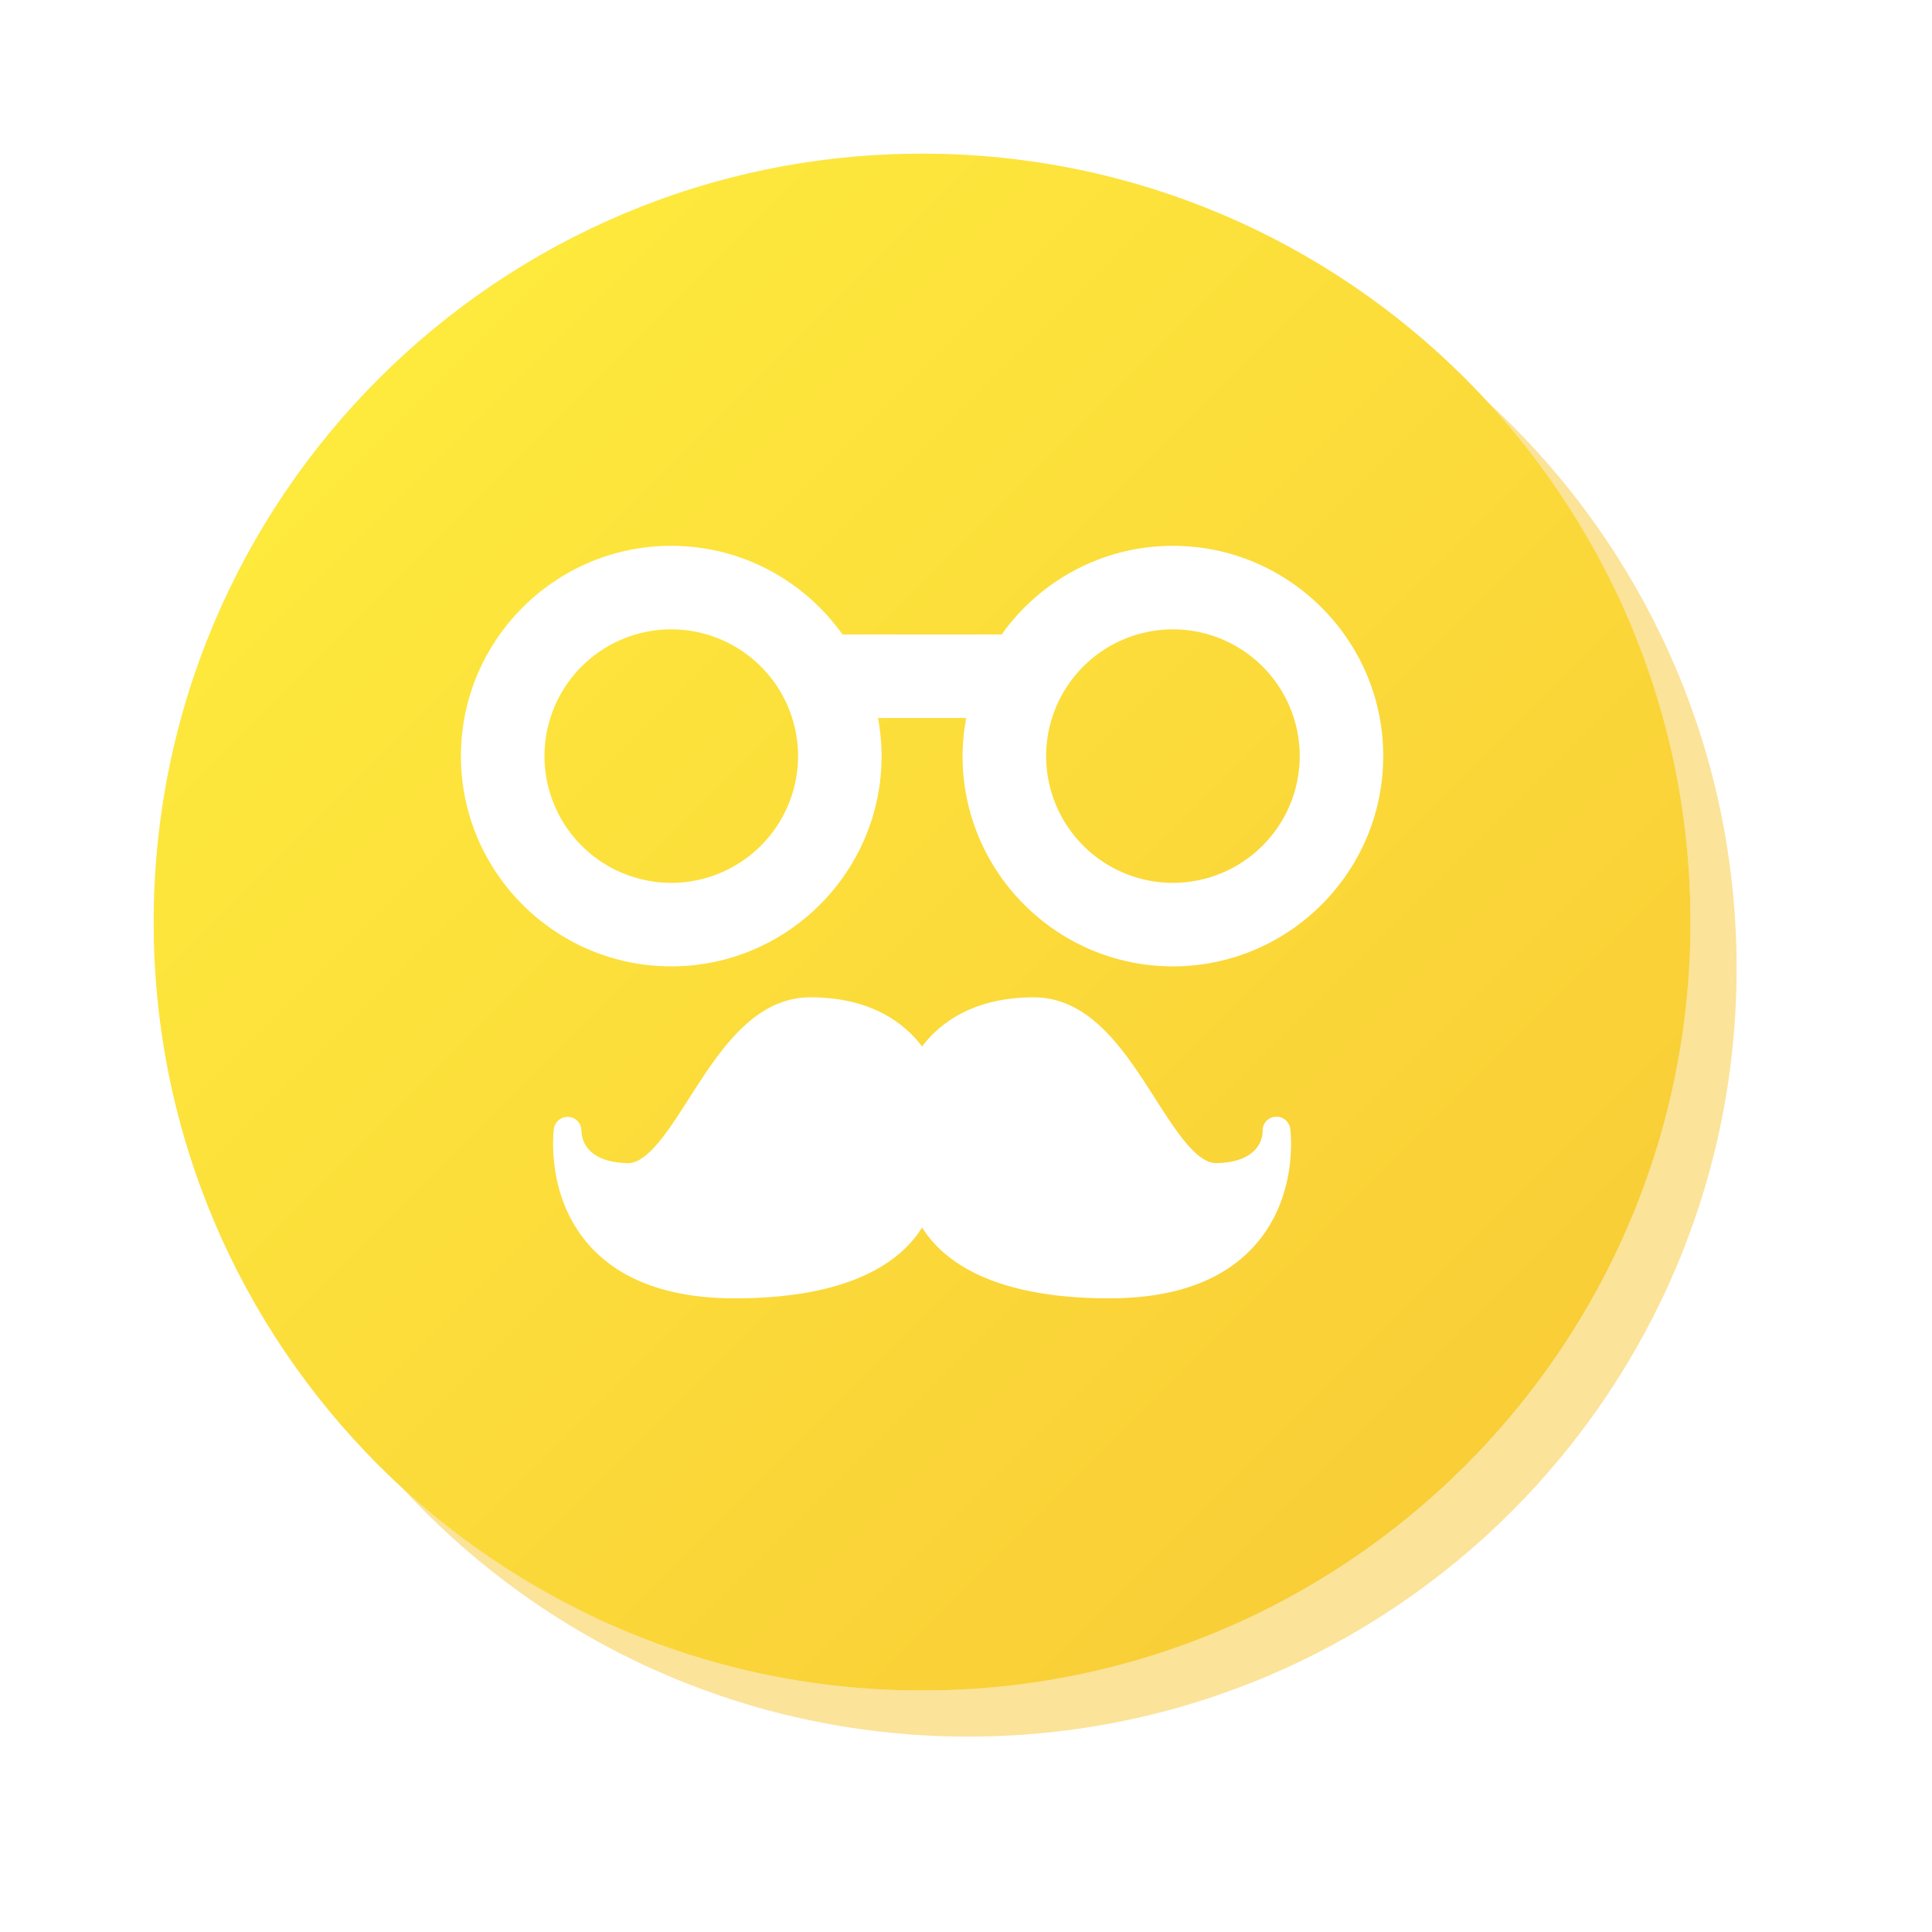
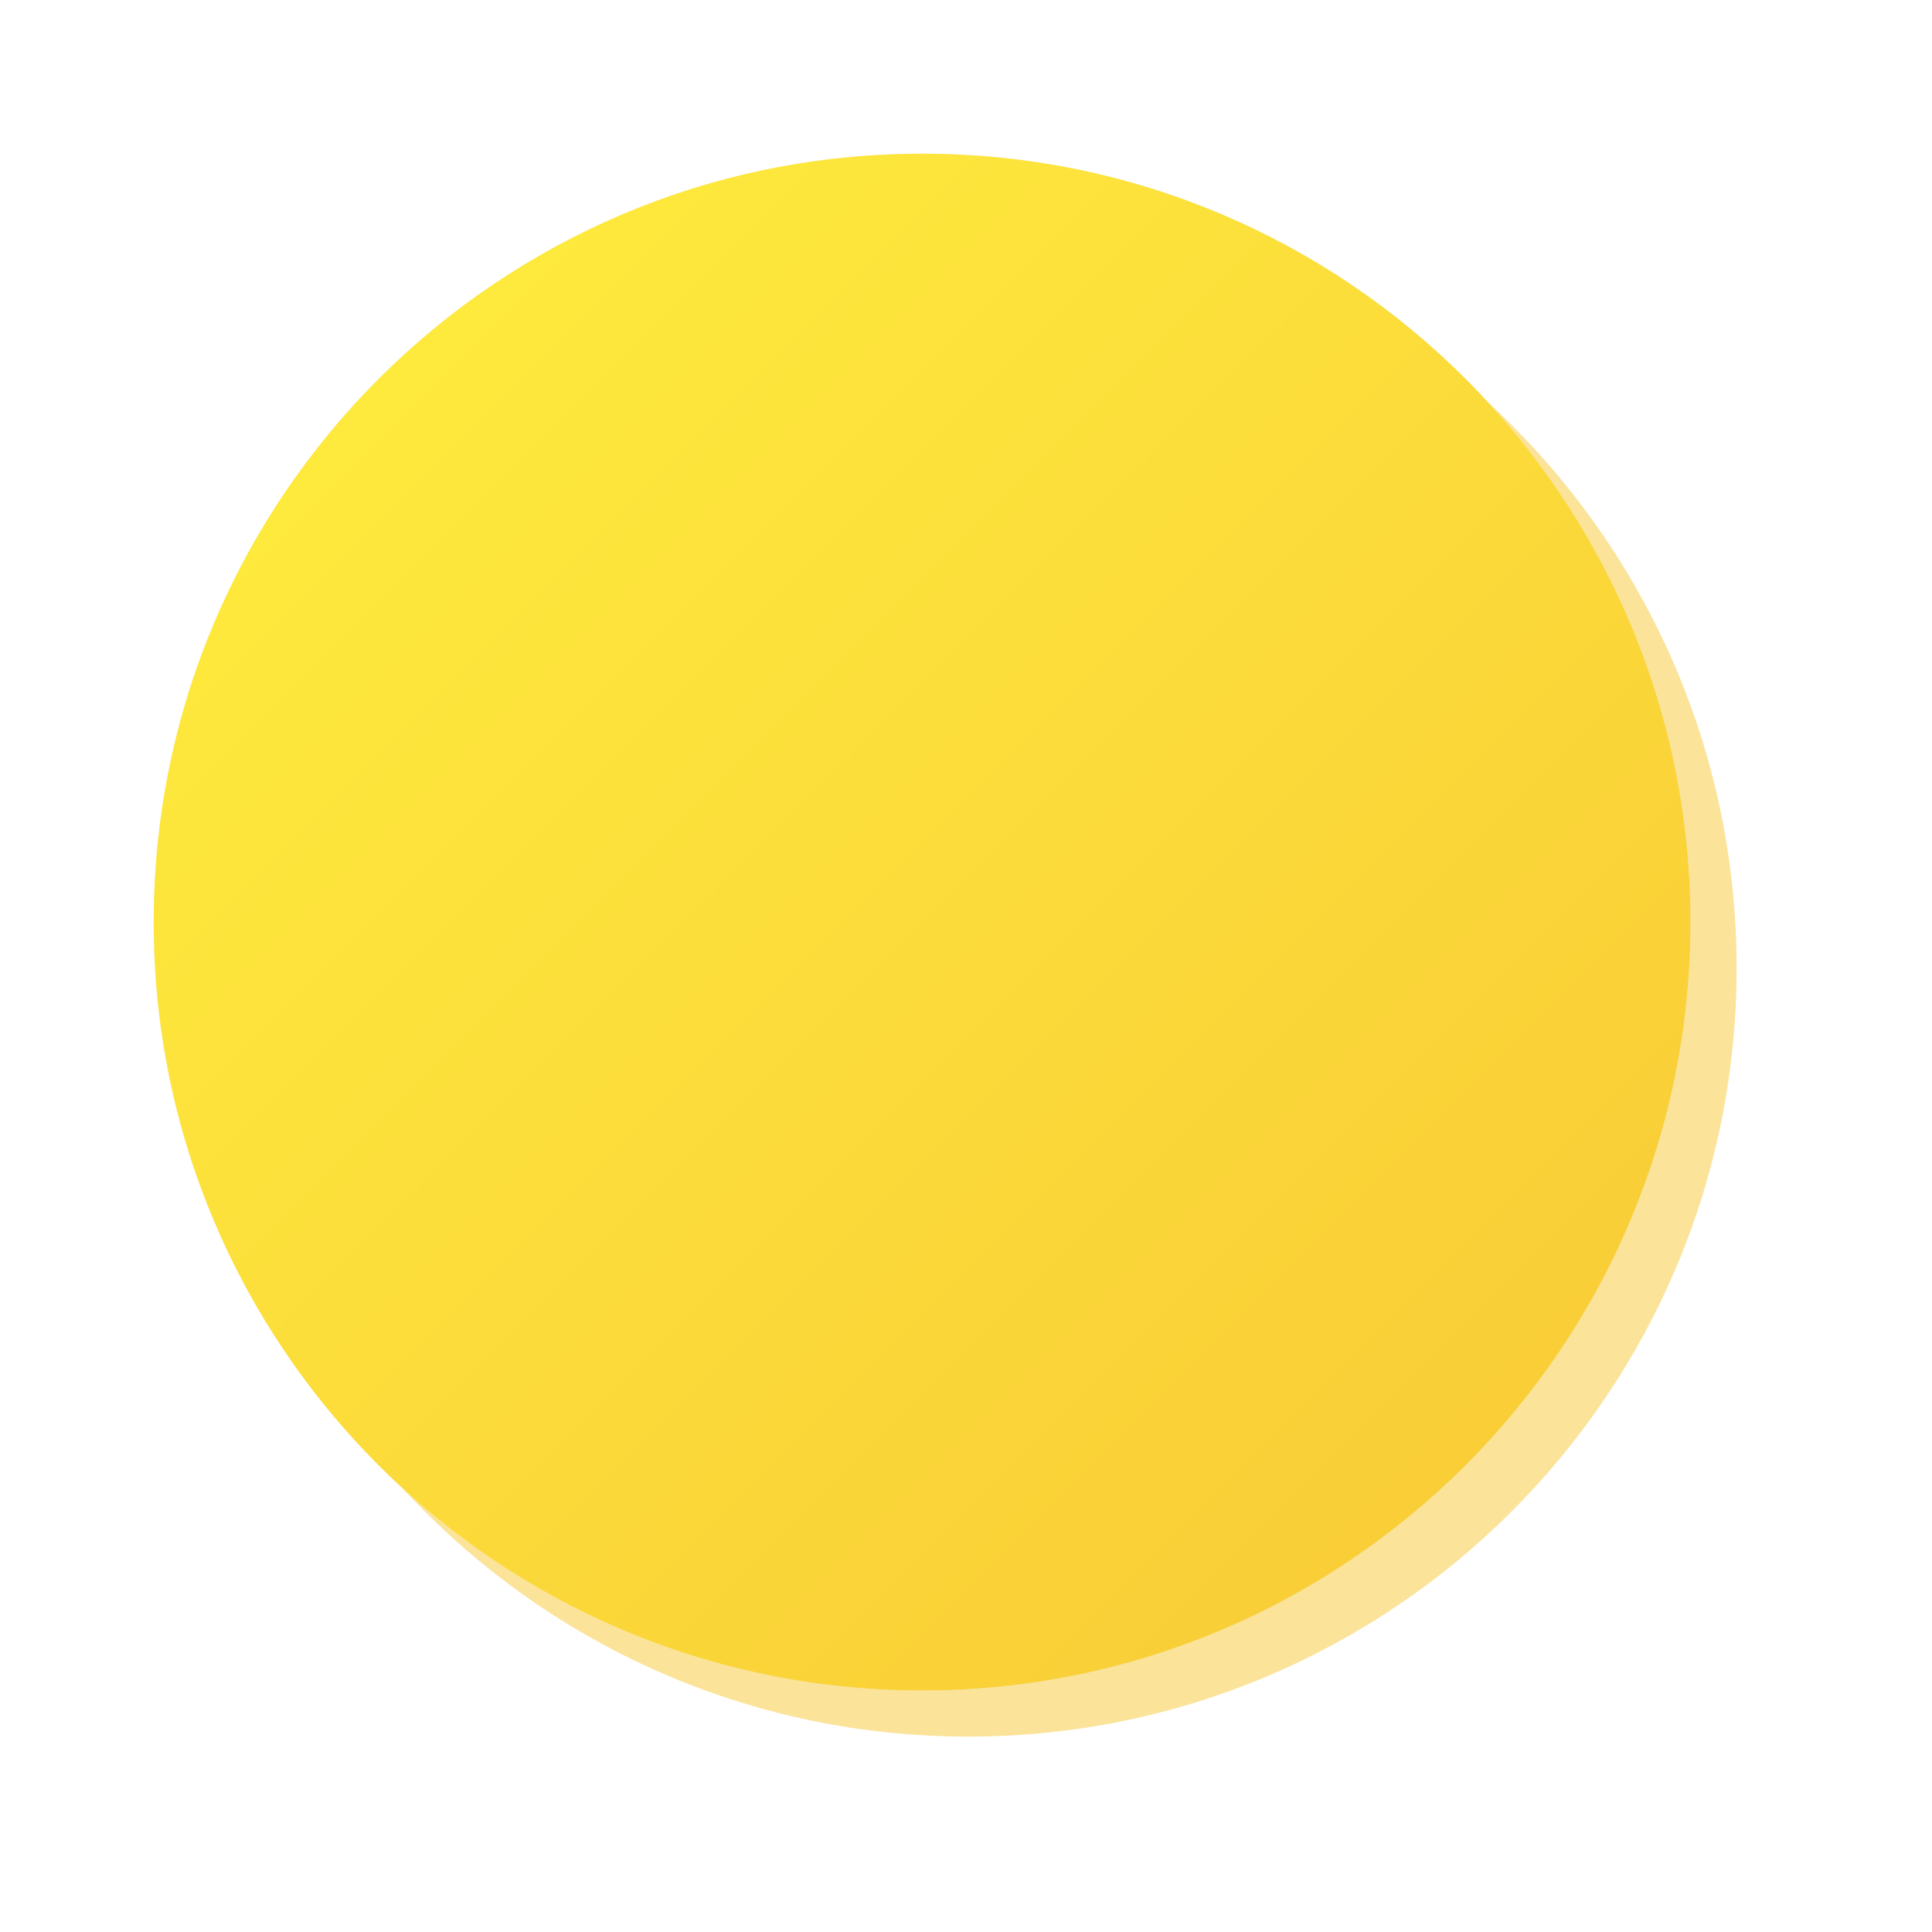
<svg xmlns="http://www.w3.org/2000/svg" xmlns:xlink="http://www.w3.org/1999/xlink" width="88" height="88" viewBox="0 0 88 88">
  <defs>
    <path id="zfaha" d="M1225 880c19.33 0 35 15.67 35 35s-15.67 35-35 35-35-15.67-35-35 15.67-35 35-35z" />
-     <path id="zfahe" d="M1213.575 917.017c-5.282 0-9.58-4.297-9.58-9.578 0-5.28 4.298-9.577 9.58-9.577 3.217 0 6.062 1.599 7.8 4.037h7.25c1.737-2.438 4.582-4.037 7.799-4.037 5.282 0 9.58 4.297 9.58 9.577s-4.297 9.578-9.58 9.578c-5.282 0-9.58-4.298-9.58-9.578 0-.593.062-1.173.166-1.736h-4.02c.104.563.165 1.143.165 1.736 0 5.28-4.298 9.578-9.58 9.578zm22.85-15.352a5.78 5.78 0 0 0-5.775 5.774 5.78 5.78 0 0 0 5.775 5.774 5.782 5.782 0 0 0 5.776-5.774 5.781 5.781 0 0 0-5.776-5.774zm-22.85 0a5.78 5.78 0 0 0-5.775 5.774 5.78 5.78 0 0 0 5.775 5.774 5.782 5.782 0 0 0 5.776-5.774 5.782 5.782 0 0 0-5.776-5.774zm19.956 30.472c-5.406 0-7.622-1.764-8.531-3.228-.908 1.464-3.125 3.228-8.531 3.228-2.98 0-5.213-.816-6.638-2.426-1.987-2.245-1.618-5.178-1.6-5.302a.631.631 0 0 1 1.255.103c0 .231.092 1.422 2.099 1.467l.02.001c.897 0 1.85-1.492 2.771-2.934 1.384-2.165 2.952-4.619 5.544-4.619 2.856 0 4.354 1.272 5.08 2.24.725-.967 2.224-2.24 5.08-2.24 2.591 0 4.16 2.454 5.543 4.62.922 1.441 1.874 2.933 2.772 2.932h.02c2.006-.046 2.1-1.236 2.098-1.474a.624.624 0 0 1 .578-.64.634.634 0 0 1 .678.544c.017.124.386 3.057-1.6 5.302-1.425 1.61-3.658 2.426-6.638 2.426z" />
    <mask id="zfahc" width="2" height="2" x="-1" y="-1">
-       <path fill="#fff" d="M1190 880h70v70h-70z" />
      <use xlink:href="#zfaha" />
    </mask>
    <filter id="zfahb" width="112.1" height="112.1" x="1170" y="860" filterUnits="userSpaceOnUse">
      <feOffset dx="2.1" dy="2.1" in="SourceGraphic" result="FeOffset1105Out" />
      <feGaussianBlur in="FeOffset1105Out" result="FeGaussianBlur1106Out" stdDeviation="4 4" />
    </filter>
    <linearGradient id="zfahd" x1="1260" x2="1190" y1="950" y2="880" gradientUnits="userSpaceOnUse">
      <stop offset="0" stop-color="#f8c835" />
      <stop offset="1" stop-color="#ffef3e" />
    </linearGradient>
  </defs>
  <g>
    <g transform="translate(-1183 -873)">
      <g filter="url(#zfahb)">
        <use fill="none" stroke-opacity=".5" stroke-width="0" mask="url(&quot;#zfahc&quot;)" xlink:href="#zfaha" />
        <use fill="#f8c835" fill-opacity=".5" xlink:href="#zfaha" />
      </g>
      <use fill="#f2f2f2" xlink:href="#zfaha" />
      <use fill="url(#zfahd)" xlink:href="#zfaha" />
    </g>
    <g transform="translate(-1183 -873)">
      <use fill="#fff" xlink:href="#zfahe" />
    </g>
  </g>
</svg>